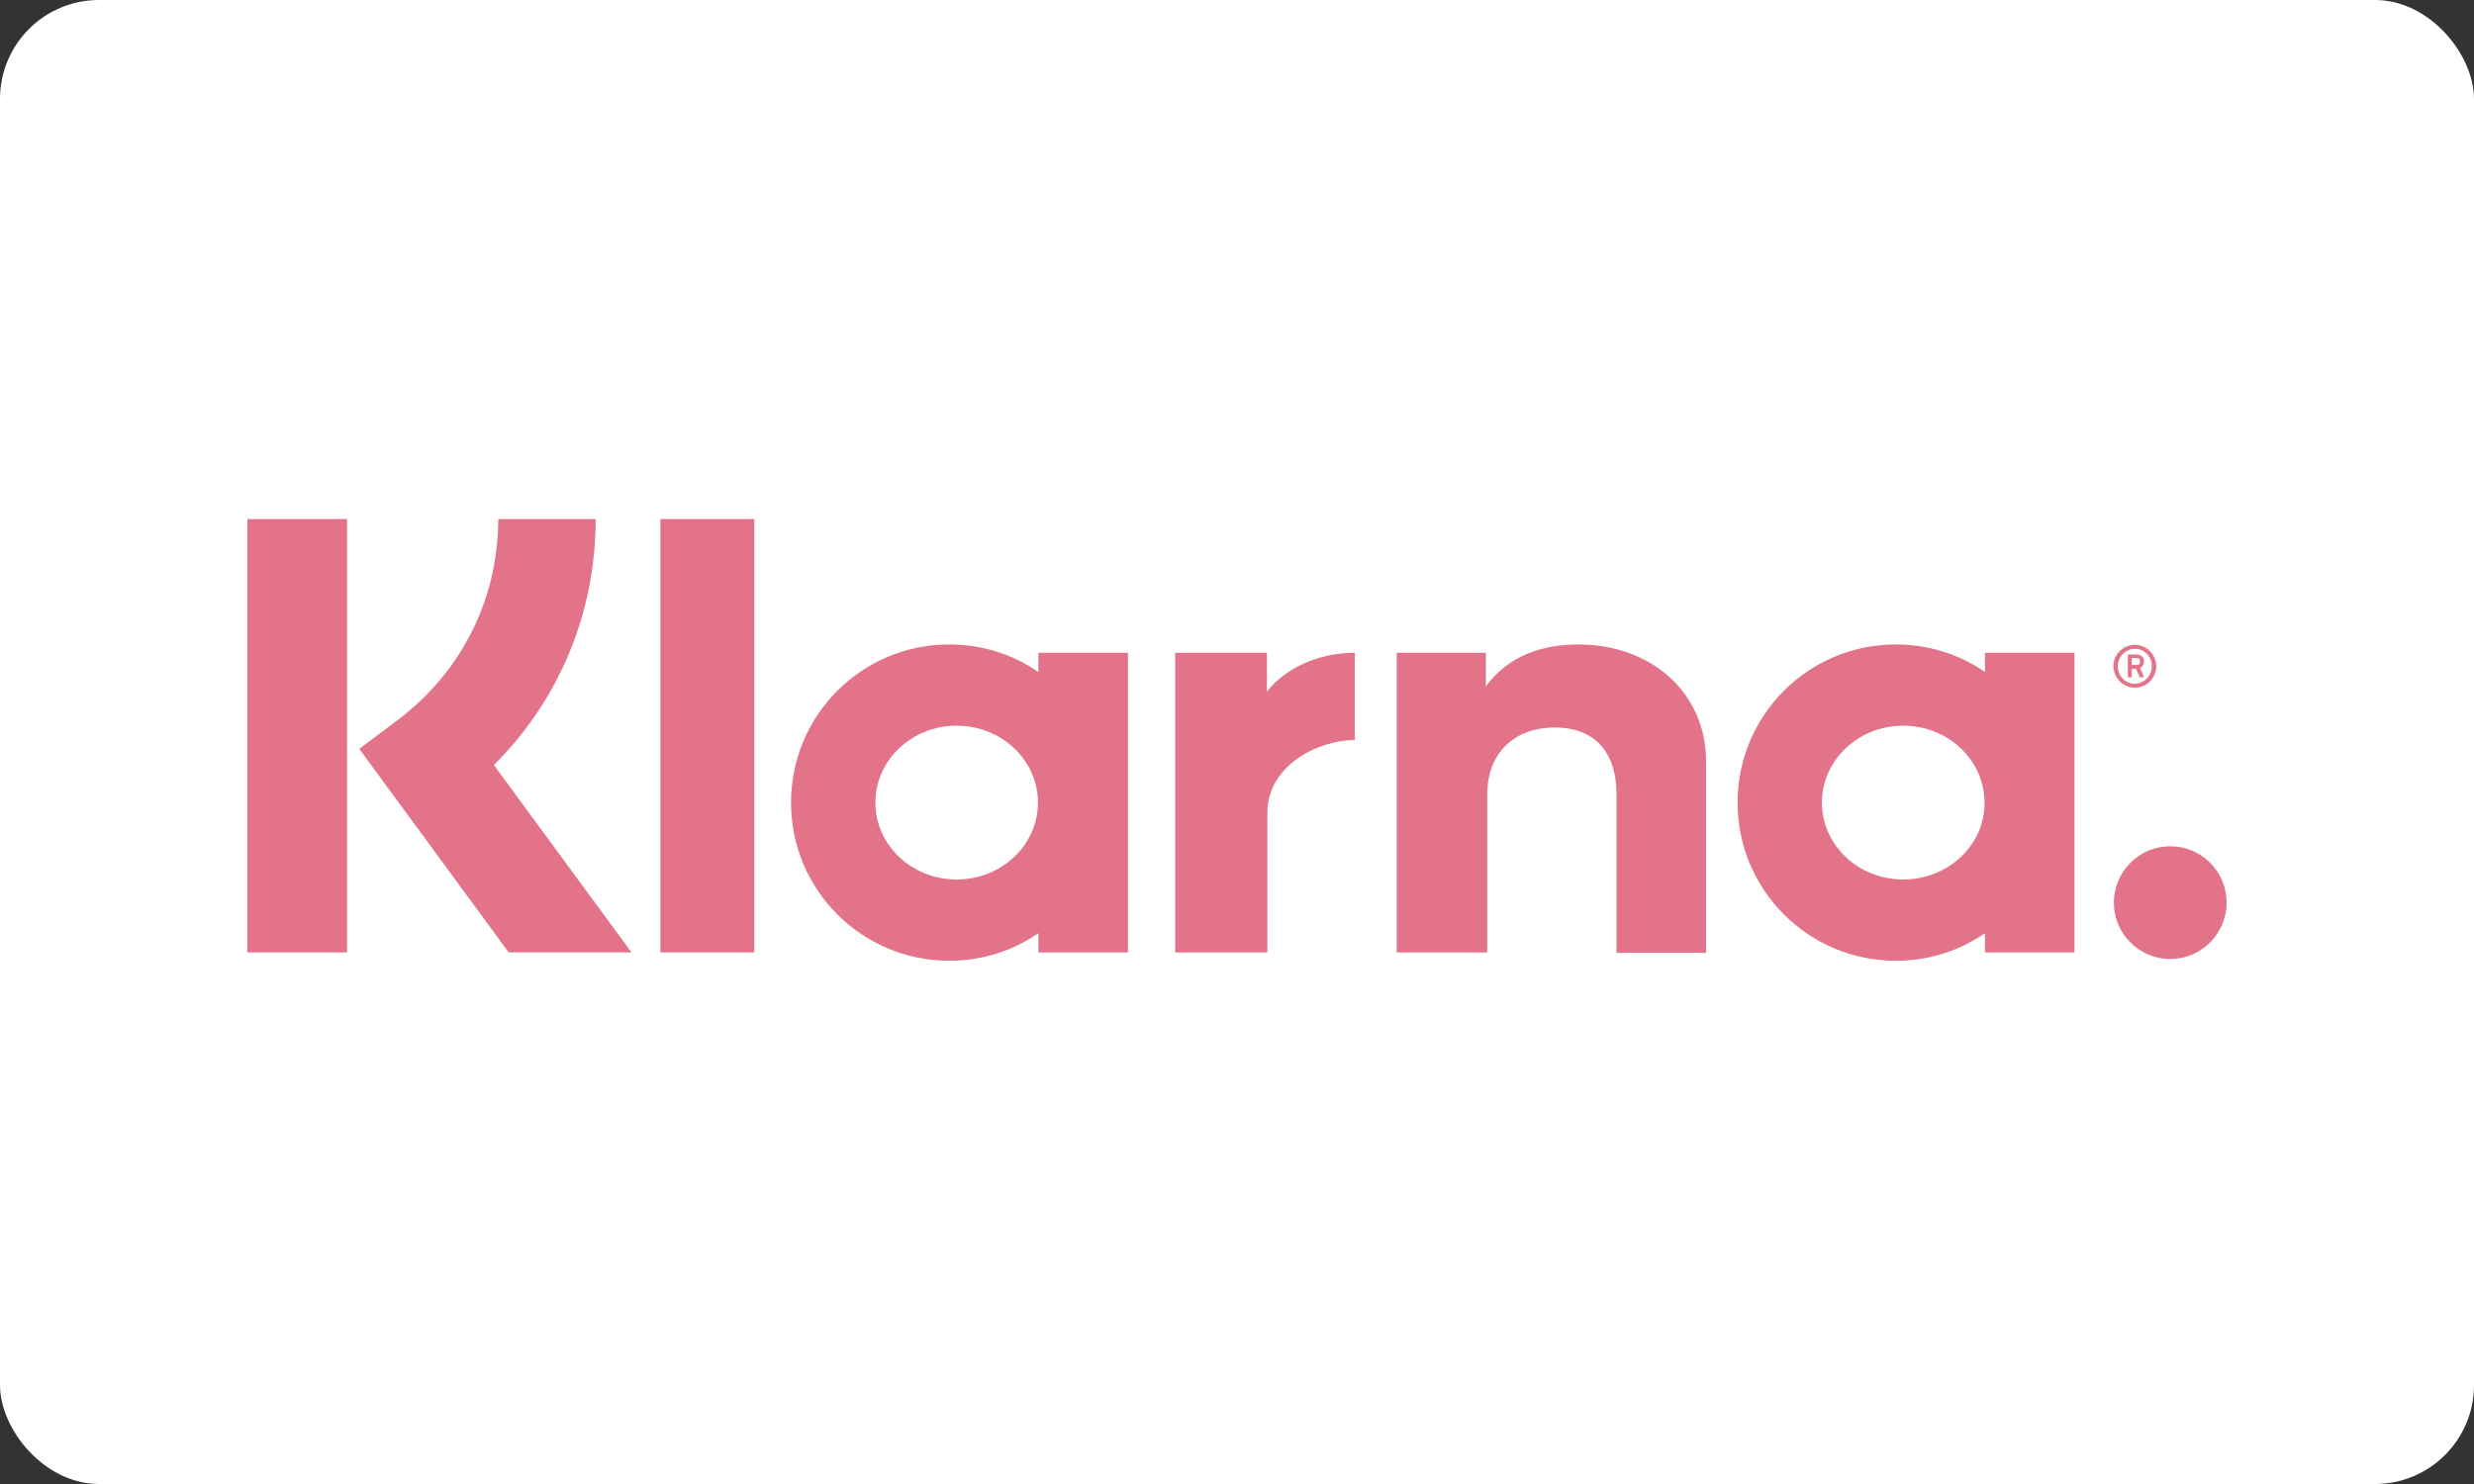
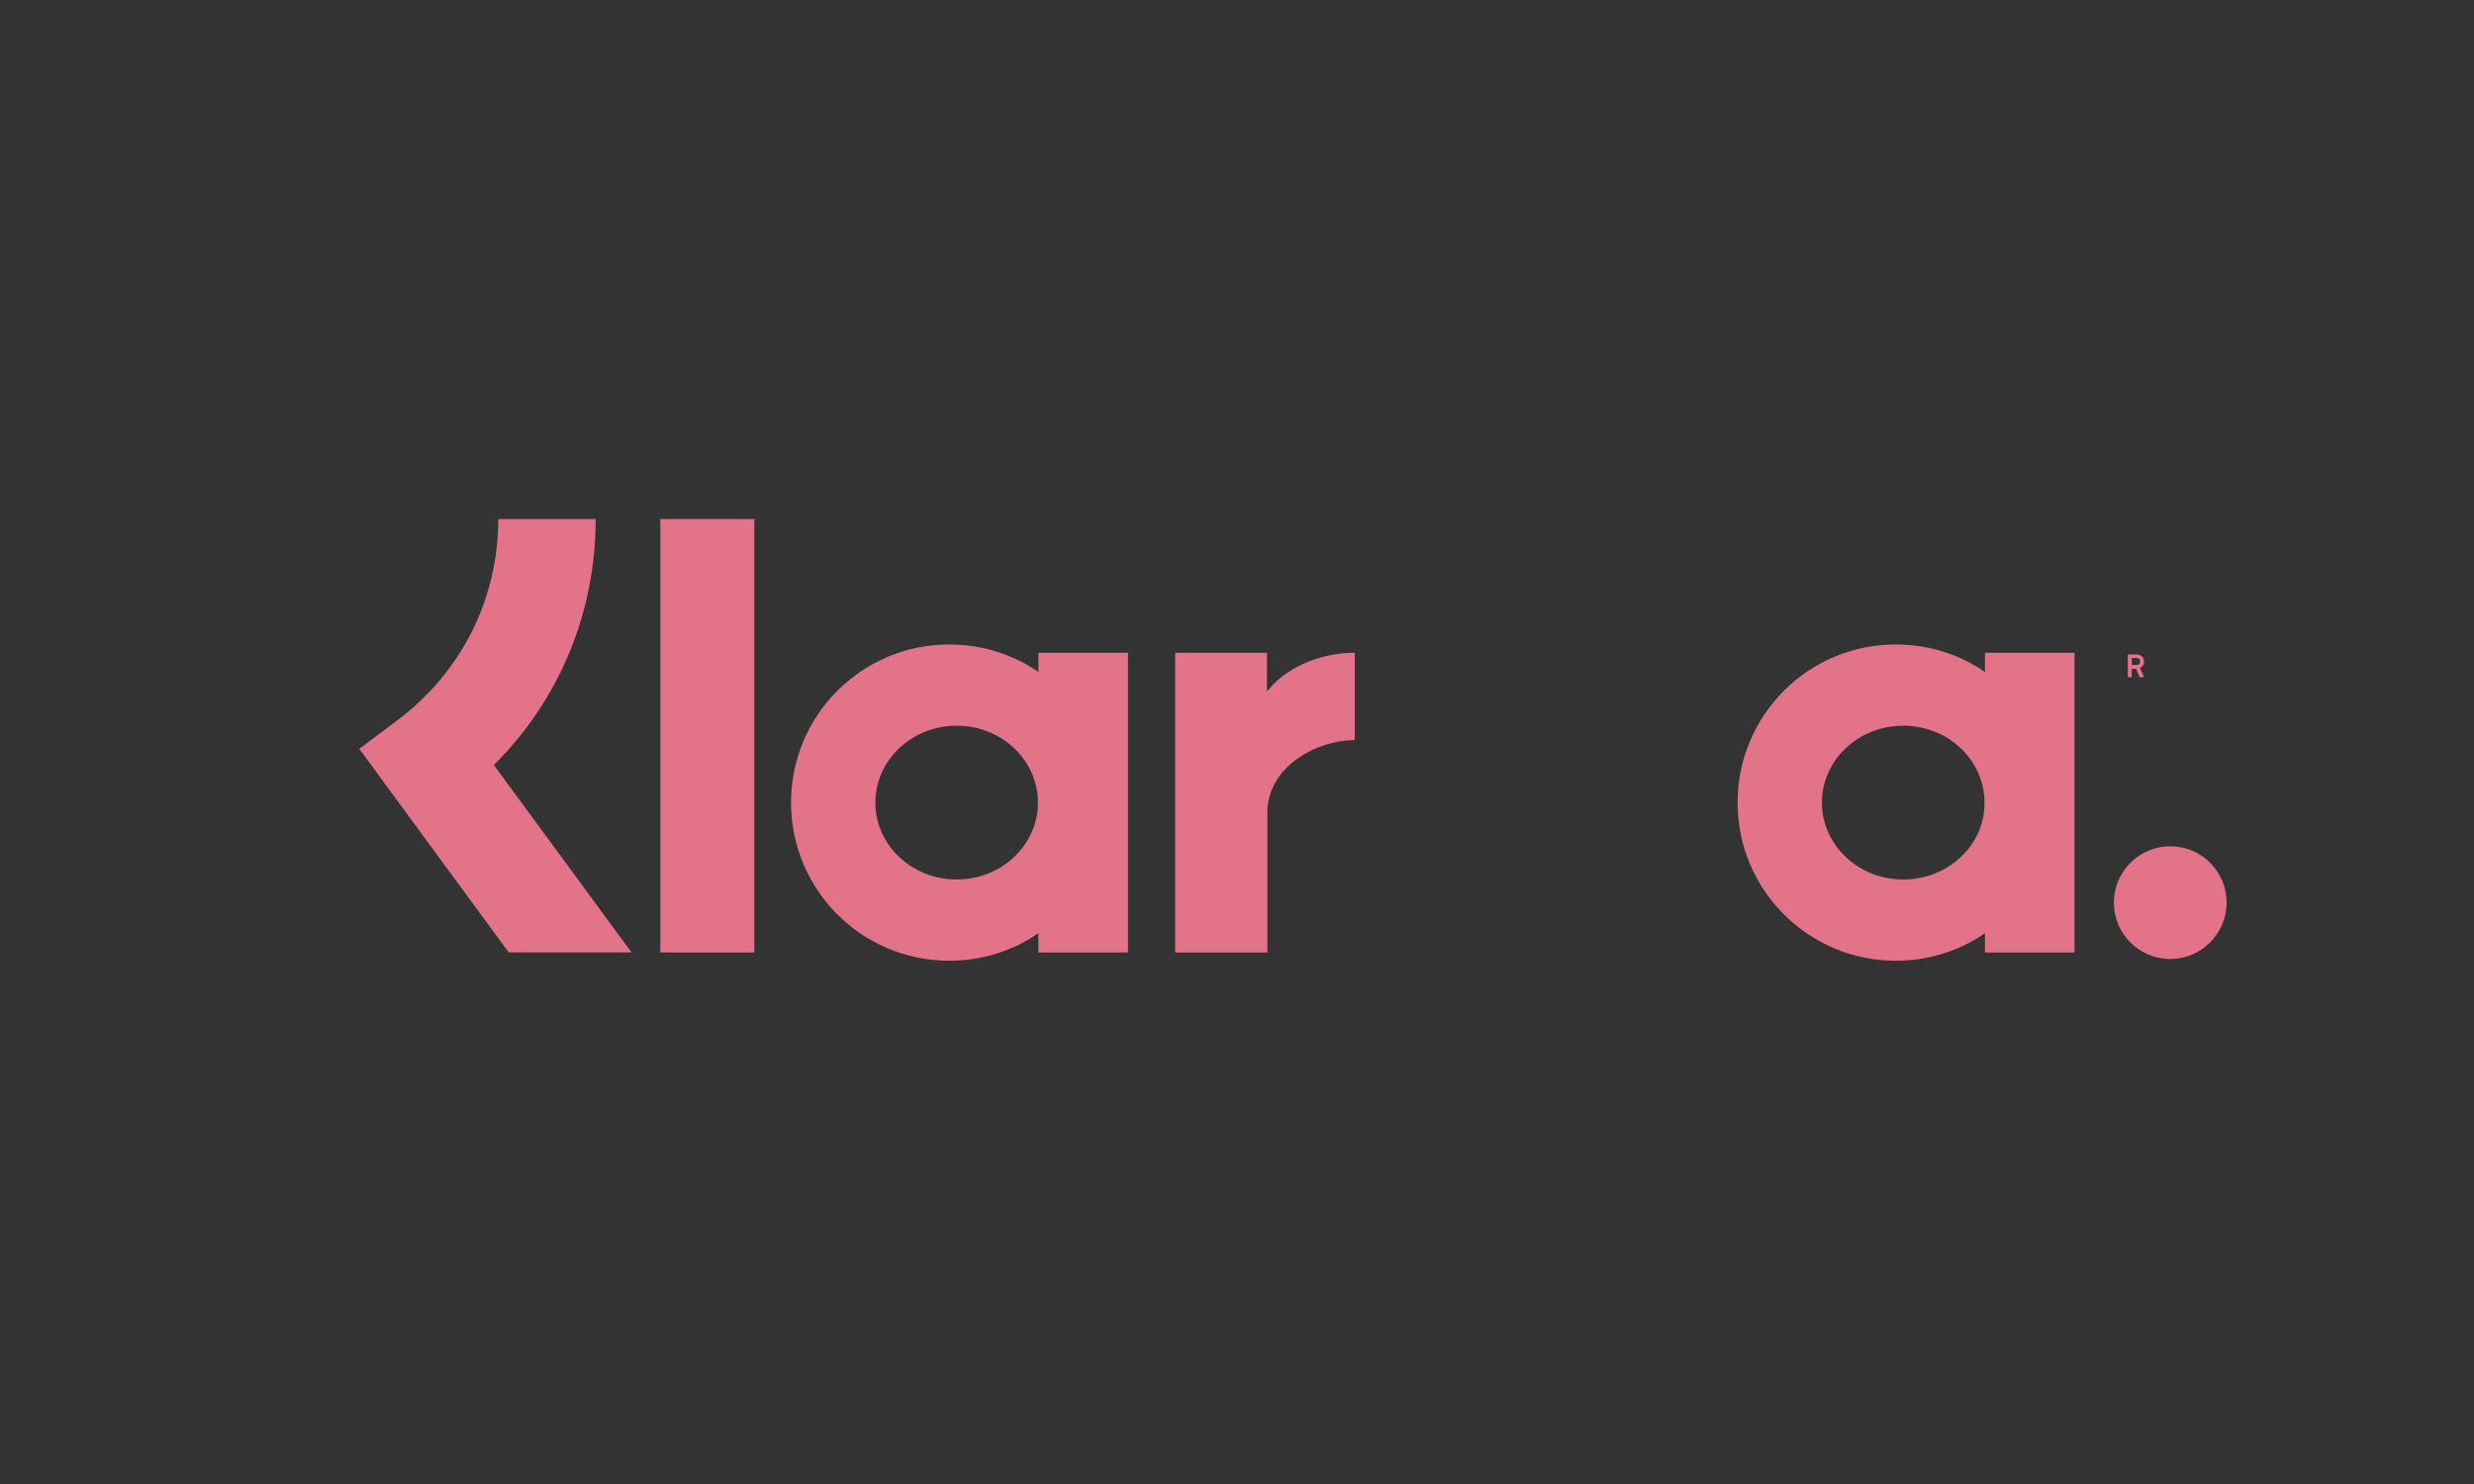
<svg xmlns="http://www.w3.org/2000/svg" width="100" height="60" viewBox="0 0 100 60" fill="none">
  <rect x="0" y="0" width="100" height="60" fill="#333333" stroke="none" />
  <g clip-path="url(#clip0_81_121)">
-     <rect width="100" height="60" rx="4" fill="white" />
    <path d="M24.078 20.986H20.139C20.139 24.218 18.655 27.168 16.076 29.111L14.522 30.277L20.563 38.508H25.527L19.962 30.931C22.594 28.316 24.078 24.784 24.078 20.986Z" fill="#E27389" />
-     <path d="M14.027 20.986H10V38.508H14.027V20.986Z" fill="#E27389" />
    <path d="M30.49 20.986H26.692V38.508H30.49V20.986Z" fill="#E27389" />
-     <path d="M63.804 26.056C62.356 26.056 60.978 26.497 60.06 27.751V26.391H56.456V38.509H60.113V32.15C60.113 30.313 61.349 29.412 62.833 29.412C64.423 29.412 65.341 30.366 65.341 32.132V38.526H68.962V30.807C68.962 27.981 66.719 26.056 63.804 26.056Z" fill="#E27389" />
    <path d="M41.972 26.391V27.169C40.947 26.462 39.711 26.056 38.368 26.056C34.836 26.056 31.974 28.917 31.974 32.45C31.974 35.983 34.836 38.844 38.368 38.844C39.711 38.844 40.947 38.438 41.972 37.731V38.509H45.593V26.391H41.972ZM38.669 35.559C36.849 35.559 35.383 34.163 35.383 32.45C35.383 30.737 36.849 29.341 38.669 29.341C40.488 29.341 41.954 30.737 41.954 32.45C41.954 34.163 40.488 35.559 38.669 35.559Z" fill="#E27389" />
    <path d="M51.21 27.963V26.391H47.501V38.509H51.228V32.856C51.228 30.948 53.294 29.924 54.725 29.924C54.743 29.924 54.761 29.924 54.761 29.924V26.391C53.294 26.391 51.934 27.027 51.21 27.963Z" fill="#E27389" />
    <path d="M80.232 26.391V27.169C79.207 26.462 77.971 26.056 76.628 26.056C73.096 26.056 70.234 28.917 70.234 32.45C70.234 35.983 73.096 38.844 76.628 38.844C77.971 38.844 79.207 38.438 80.232 37.731V38.509H83.853V26.391H80.232ZM76.929 35.559C75.109 35.559 73.643 34.163 73.643 32.45C73.643 30.737 75.109 29.341 76.929 29.341C78.748 29.341 80.214 30.737 80.214 32.45C80.232 34.163 78.748 35.559 76.929 35.559Z" fill="#E27389" />
    <path d="M86.662 26.744C86.662 26.568 86.538 26.462 86.344 26.462H86.008V27.38H86.167V27.045H86.344L86.485 27.38H86.662L86.502 27.009C86.609 26.956 86.662 26.868 86.662 26.744ZM86.344 26.886H86.167V26.603H86.344C86.45 26.603 86.502 26.656 86.502 26.744C86.502 26.833 86.467 26.886 86.344 26.886Z" fill="#E27389" />
-     <path d="M86.29 26.073C85.814 26.073 85.425 26.462 85.425 26.939C85.443 27.416 85.814 27.804 86.29 27.804C86.767 27.804 87.156 27.416 87.156 26.939C87.156 26.462 86.767 26.073 86.29 26.073ZM86.29 27.645C85.902 27.645 85.602 27.327 85.602 26.939C85.602 26.55 85.92 26.232 86.29 26.232C86.679 26.232 86.979 26.55 86.979 26.939C86.979 27.327 86.662 27.645 86.29 27.645Z" fill="#E27389" />
    <path d="M87.721 34.216C86.467 34.216 85.443 35.241 85.443 36.495C85.443 37.749 86.467 38.774 87.721 38.774C88.975 38.774 90 37.749 90 36.495C90 35.223 88.975 34.216 87.721 34.216Z" fill="#E27389" />
  </g>
  <defs>
    <clipPath id="clip0_81_121">
      <rect width="100" height="60" fill="white" />
    </clipPath>
  </defs>
</svg>